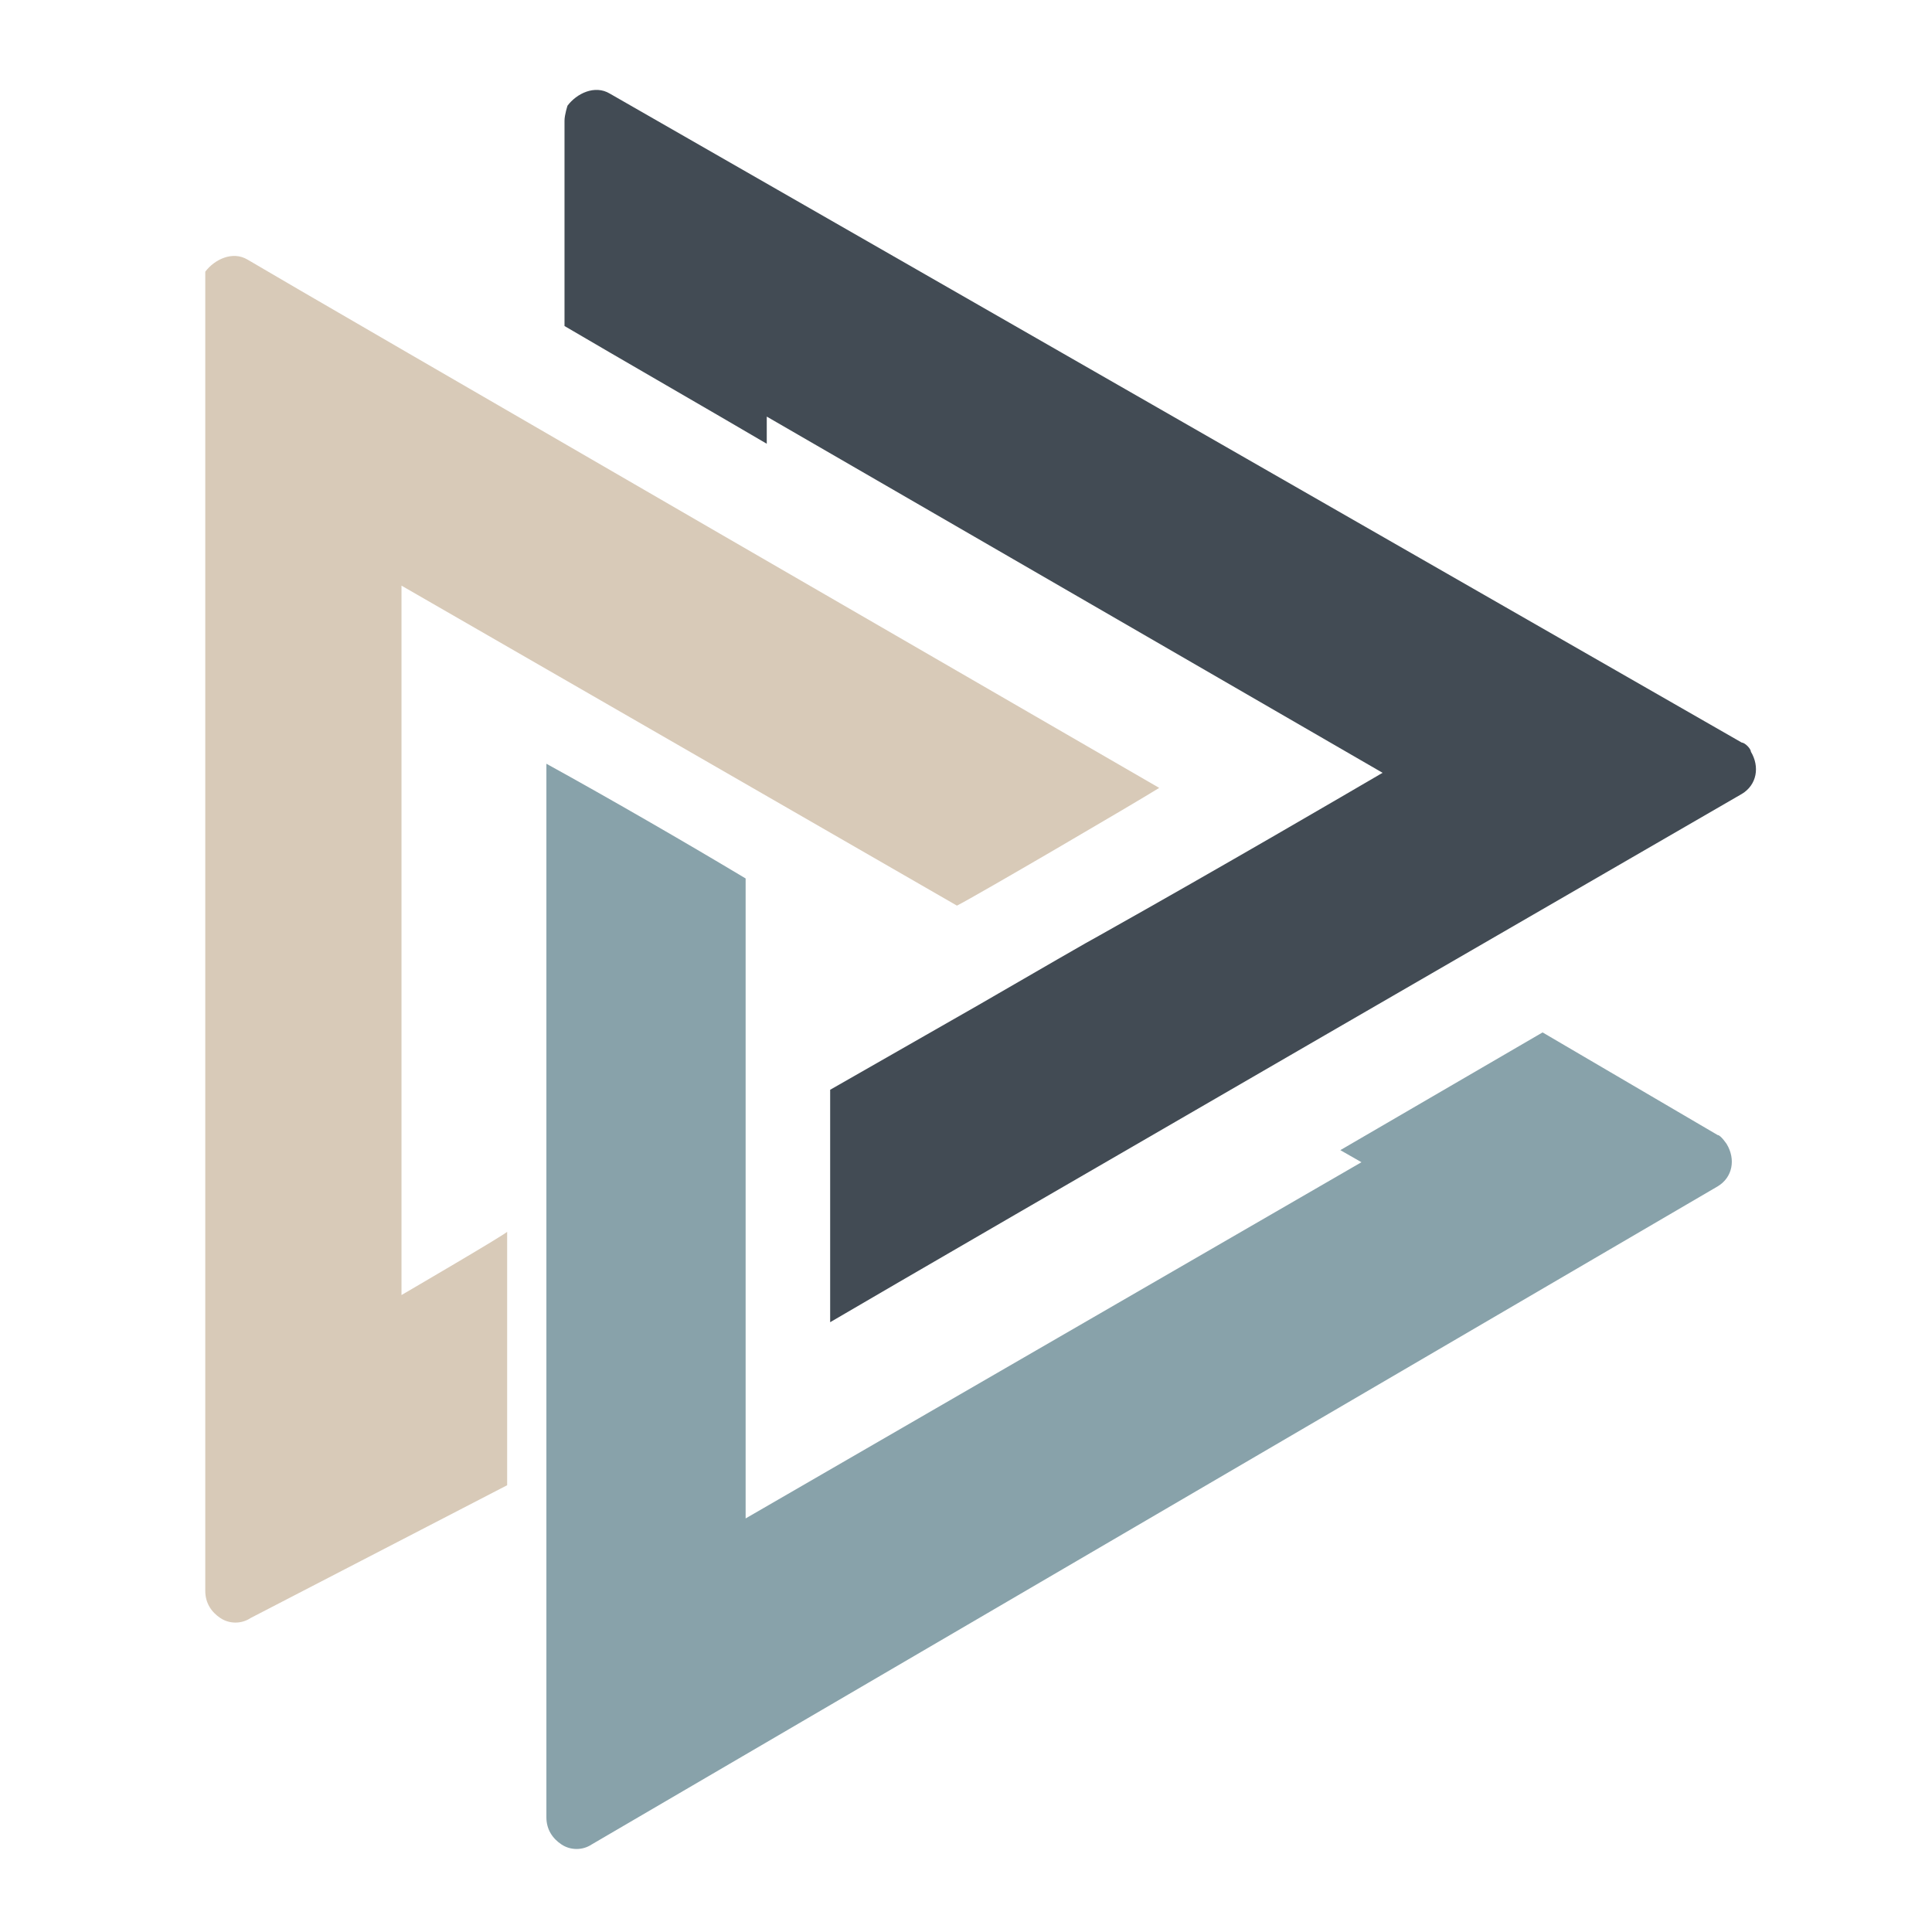
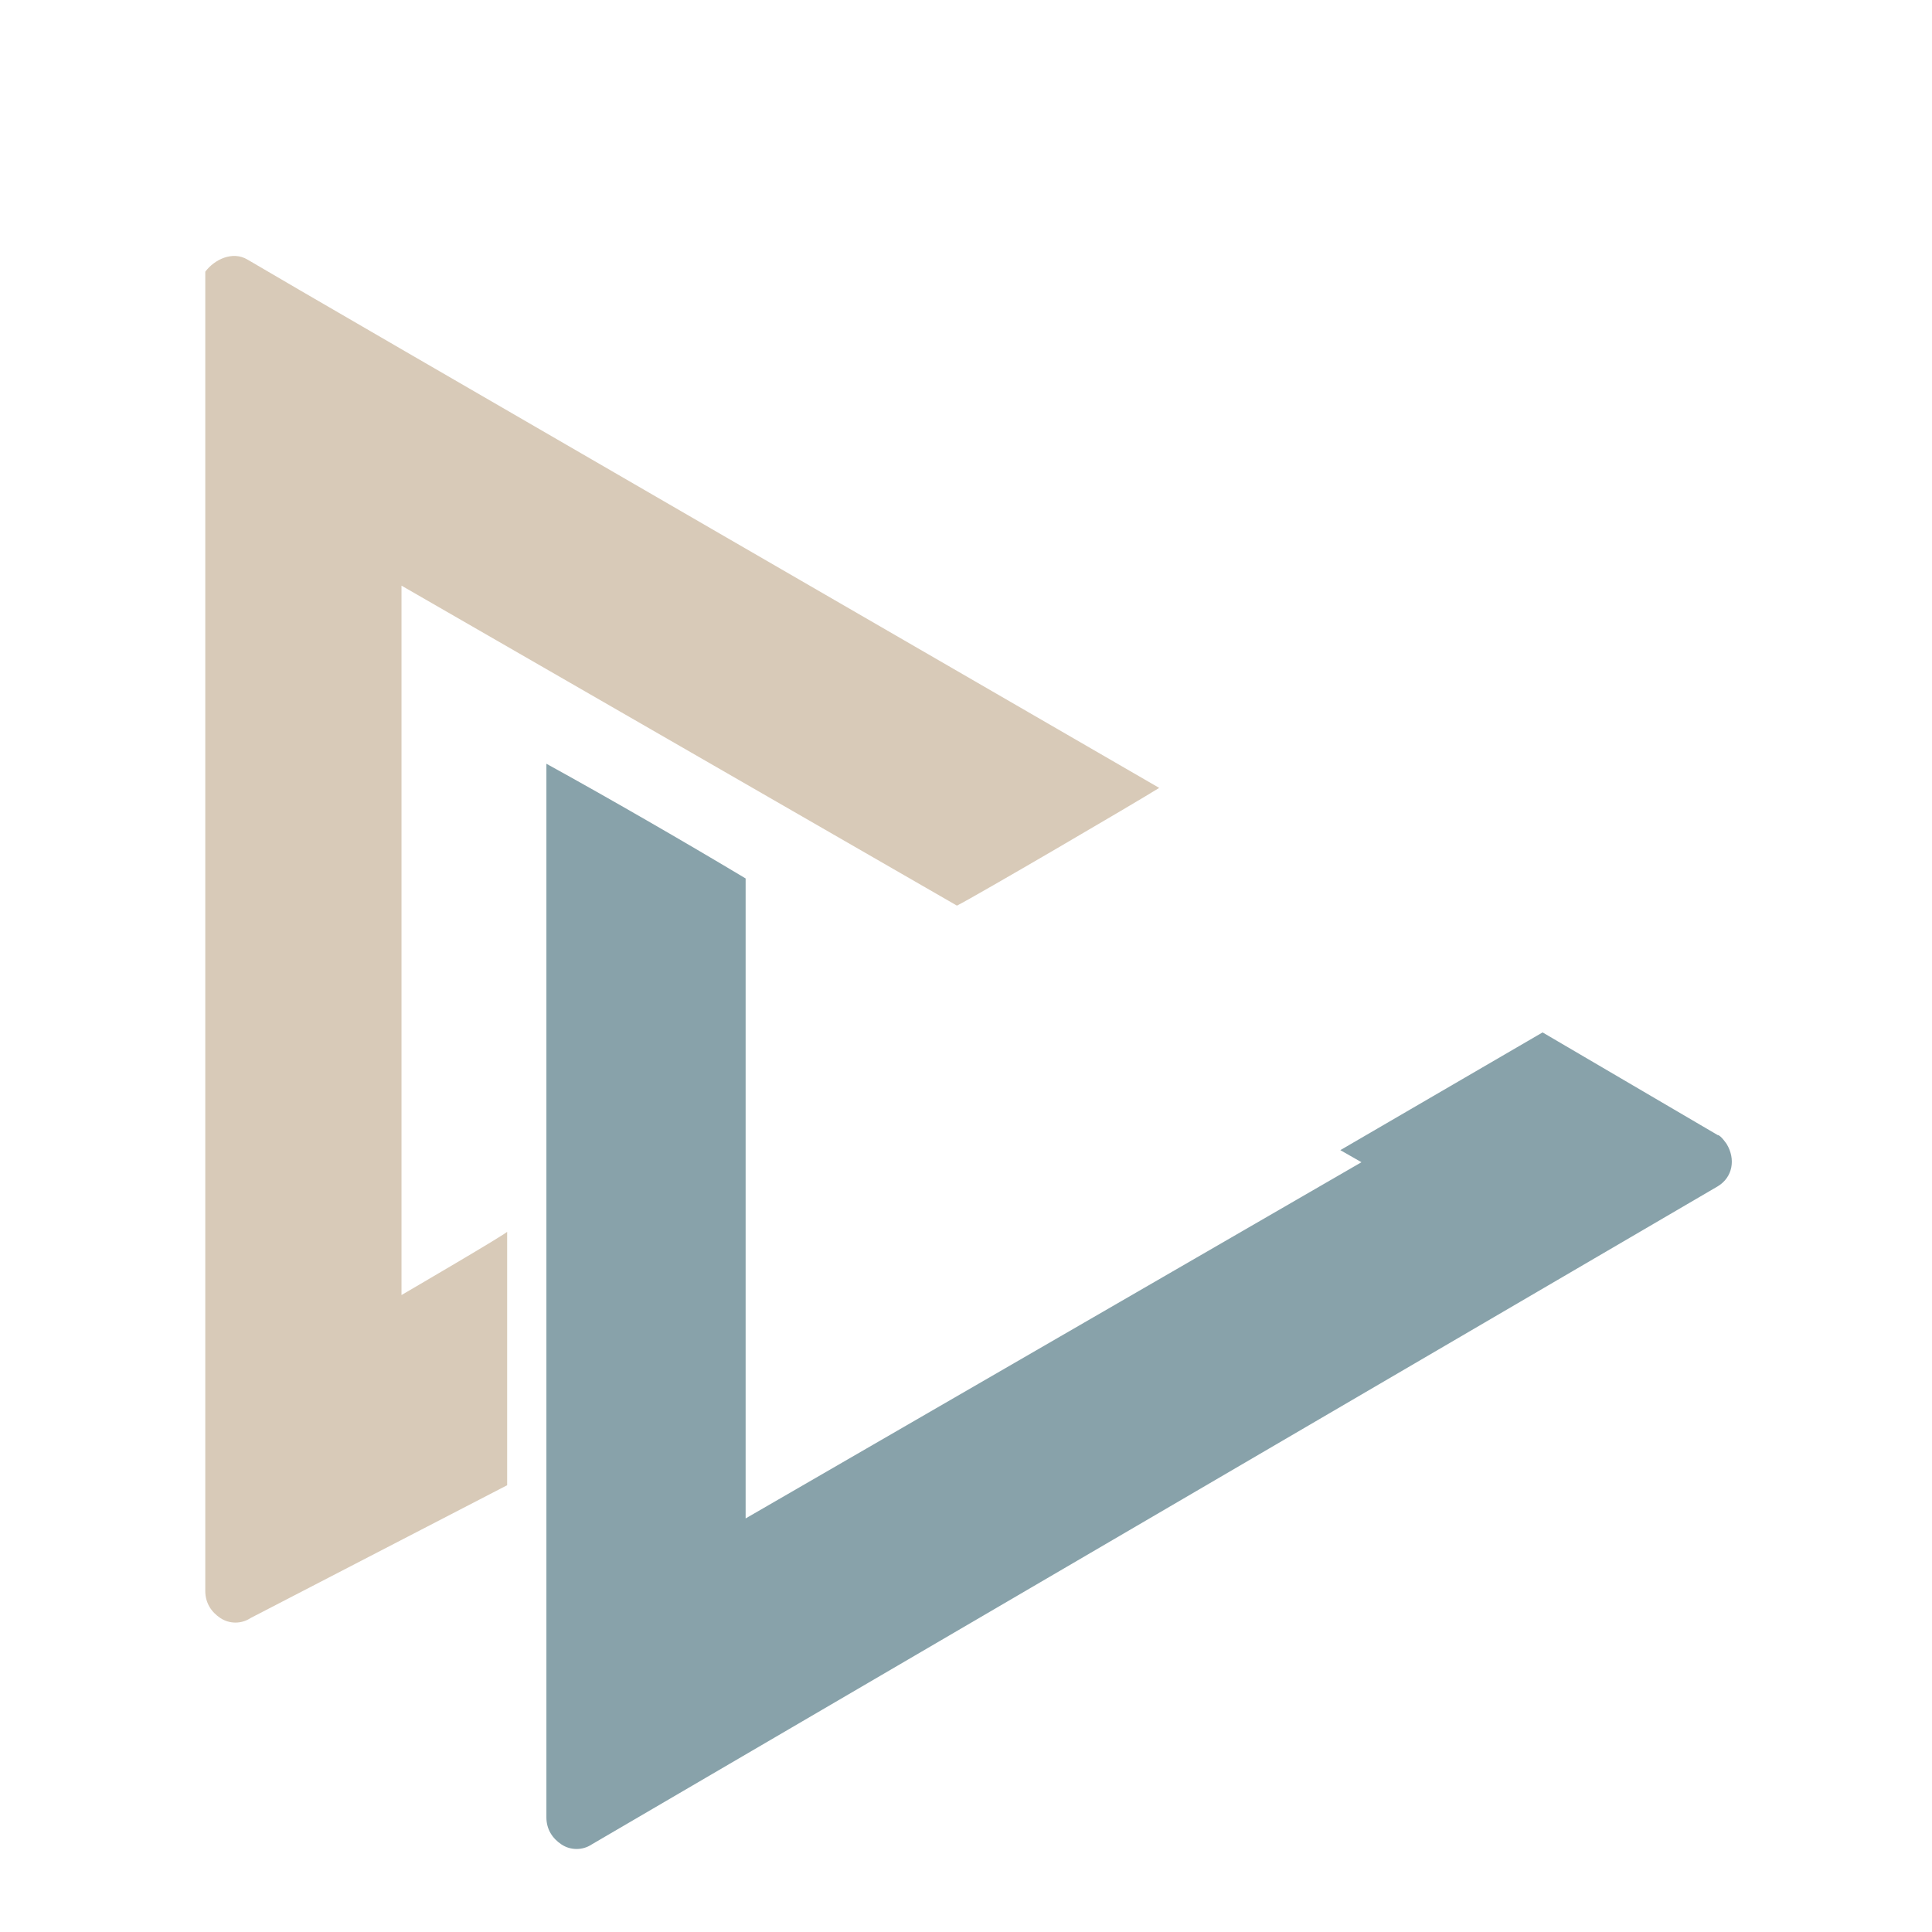
<svg xmlns="http://www.w3.org/2000/svg" width="64" height="64" viewBox="0 0 64 64" fill="none">
  <path d="M16.8 49.2V40.8C16.9 40.8 13.3 42.9 13.3 42.9V19.4L31.7 30C32.3 29.7 37.6 26.6 38.4 26.1C38.4 26.1 9.7 9.5 8.2 8.6C7.7 8.3 7.1 8.6 6.8 9V52.7C6.8 53.1 7 53.4 7.3 53.6C7.6 53.8 8 53.8 8.3 53.6" fill="#D8CAB8" />
  <path d="M56.9 39.3C57.4 39 57.5 38.4 57.2 37.9C57.2 37.9 57 37.6 56.9 37.6L51.1 34.2L44.4 38.1L45.1 38.5L24.7 50.3V29.1C22.7 27.9 20.1 26.4 18.1 25.3V60.2C18.1 60.6 18.3 60.9 18.6 61.1C18.9 61.3 19.3 61.3 19.6 61.1" fill="#88A2AA" />
-   <path d="M27.5 36.1V43.8C30.9 41.8 57.7 26.3 57.7 26.3C58.2 26 58.3 25.4 58 24.9C58 24.8 57.8 24.6 57.7 24.6L20.2 3.1C19.7 2.8 19.1 3.1 18.8 3.5C18.8 3.5 18.7 3.8 18.7 4V10.8C20.4 11.8 23.7 13.7 25.4 14.7V13.8L45.8 25.6C44.6 26.3 40.5 28.7 36.4 31C36.2 31.1 34.3 32.2 32.4 33.3" fill="#424B54" />
</svg>